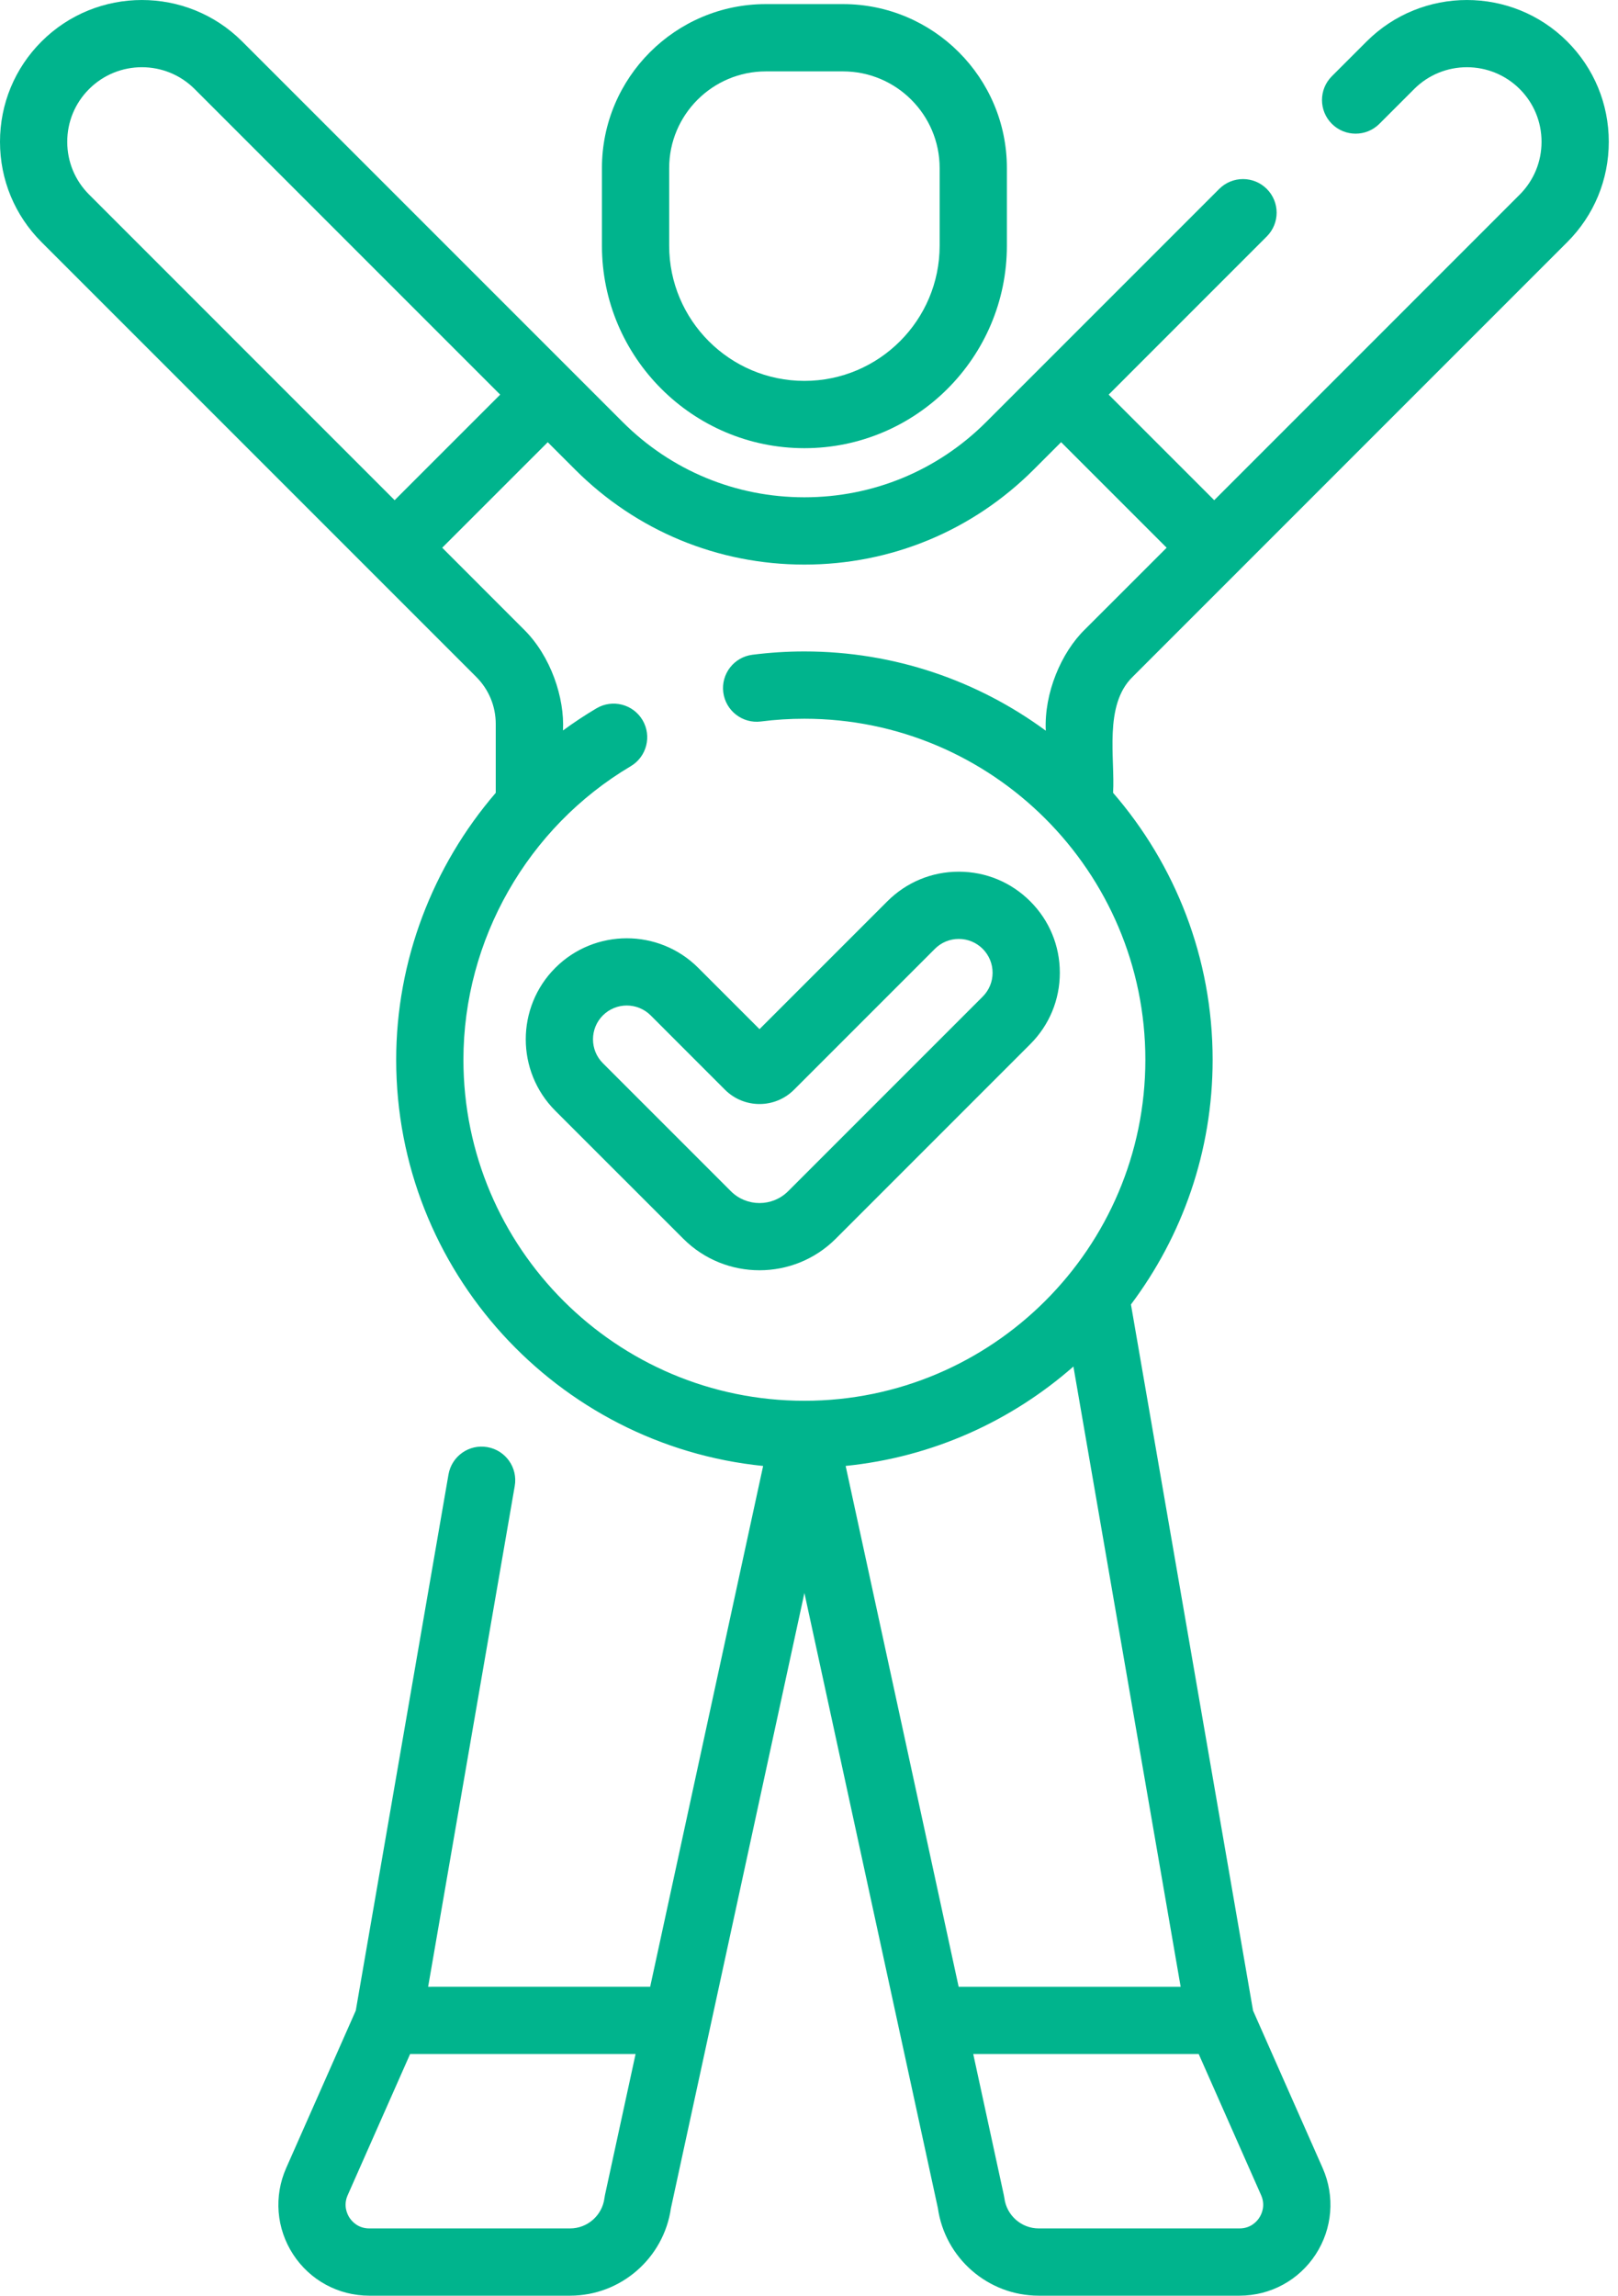
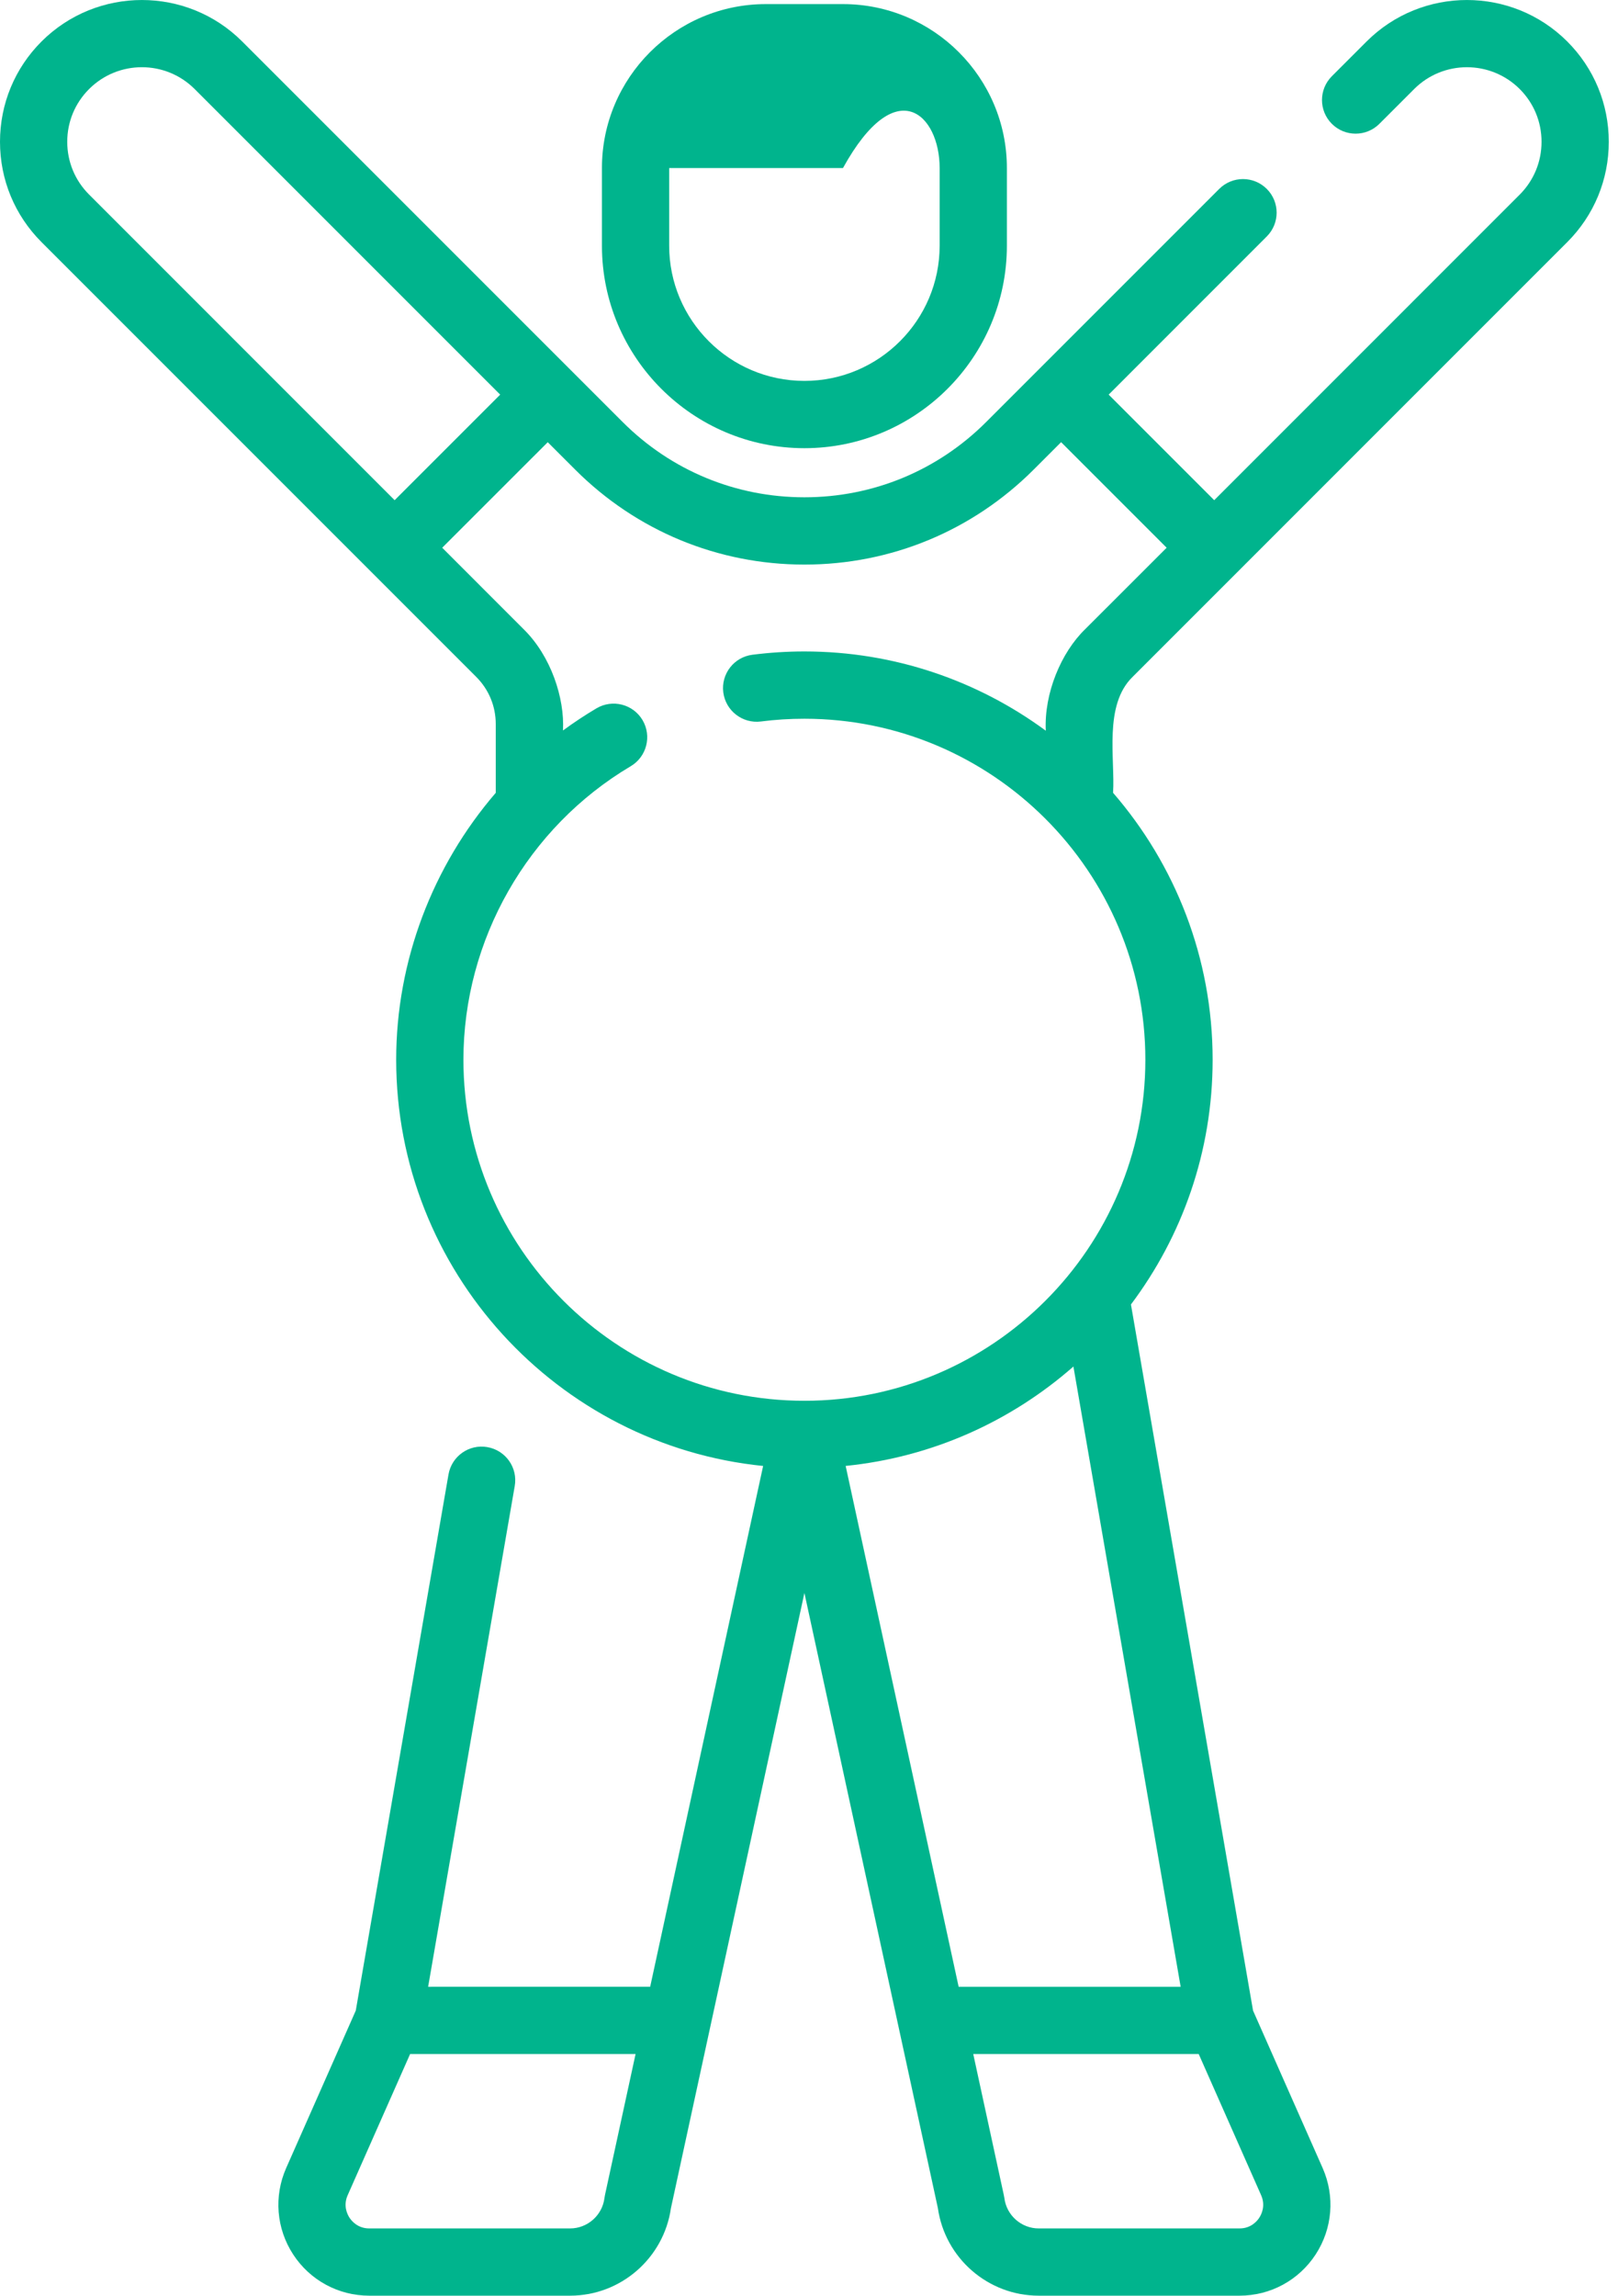
<svg xmlns="http://www.w3.org/2000/svg" width="43" height="61" viewBox="0 0 43 61" fill="none">
-   <path d="M21.378 11.909C24.345 11.909 26.759 9.495 26.759 6.528V4.465C26.759 2.063 24.805 0.109 22.403 0.109H20.353C17.951 0.109 15.997 2.063 15.997 4.465V6.528C15.997 9.495 18.411 11.909 21.378 11.909ZM17.784 4.465C17.784 3.049 18.937 1.897 20.353 1.897H22.403C23.819 1.897 24.972 3.049 24.972 4.465V6.528C24.972 8.509 23.36 10.121 21.378 10.121C19.396 10.121 17.784 8.509 17.784 6.528V4.465Z" fill="#00B48D" />
+   <path d="M21.378 11.909C24.345 11.909 26.759 9.495 26.759 6.528V4.465C26.759 2.063 24.805 0.109 22.403 0.109H20.353C17.951 0.109 15.997 2.063 15.997 4.465V6.528C15.997 9.495 18.411 11.909 21.378 11.909ZM17.784 4.465H22.403C23.819 1.897 24.972 3.049 24.972 4.465V6.528C24.972 8.509 23.36 10.121 21.378 10.121C19.396 10.121 17.784 8.509 17.784 6.528V4.465Z" fill="#00B48D" />
  <path d="M30.099 17.987L41.651 6.434C42.363 5.722 42.755 4.775 42.755 3.768C42.755 2.761 42.363 1.814 41.651 1.102C40.181 -0.367 37.789 -0.367 36.319 1.102L35.395 2.026C35.046 2.375 35.046 2.941 35.395 3.29C35.744 3.639 36.31 3.639 36.659 3.29L37.583 2.366C38.355 1.593 39.614 1.593 40.388 2.366C40.762 2.74 40.968 3.238 40.968 3.768C40.968 4.298 40.762 4.796 40.388 5.171L32.269 13.291L29.464 10.486L33.666 6.283C34.015 5.934 34.015 5.368 33.666 5.02C33.317 4.671 32.751 4.671 32.402 5.02L26.207 11.215C24.917 12.504 23.202 13.214 21.378 13.214C19.553 13.214 17.838 12.504 16.548 11.214L6.436 1.102C4.967 -0.367 2.575 -0.367 1.104 1.102C0.392 1.814 0 2.761 0 3.768C0 4.775 0.392 5.722 1.104 6.434L12.657 17.987C12.991 18.321 13.175 18.766 13.175 19.238V21.067C11.498 23.015 10.529 25.531 10.529 28.159C10.529 33.771 14.812 38.401 20.281 38.953L17.279 52.791L11.378 52.792L13.68 39.484C13.764 38.998 13.438 38.536 12.951 38.452C12.465 38.367 12.003 38.694 11.919 39.18L9.455 53.425L7.605 57.609C7.274 58.359 7.343 59.217 7.791 59.904C8.238 60.59 8.994 61 9.813 61H15.151C16.497 61 17.641 60.003 17.831 58.673L21.378 42.328L24.925 58.673C25.114 60.003 26.259 61 27.605 61H32.943C33.762 61 34.518 60.59 34.965 59.904C35.413 59.217 35.482 58.359 35.151 57.609L33.301 53.425L30.056 34.662C31.418 32.849 32.227 30.597 32.227 28.159C32.227 25.45 31.229 22.97 29.581 21.066C29.638 20.166 29.327 18.739 30.099 17.987ZM1.787 3.768C1.787 3.238 1.993 2.74 2.368 2.366C2.755 1.979 3.263 1.786 3.771 1.786C4.278 1.786 4.786 1.979 5.173 2.366L13.293 10.486L10.488 13.291L2.368 5.17C1.993 4.796 1.787 4.298 1.787 3.768ZM16.064 58.406C16.006 58.866 15.613 59.213 15.15 59.213H9.813C9.507 59.213 9.344 59.014 9.288 58.928C9.232 58.842 9.115 58.612 9.239 58.332L10.899 54.579L16.891 54.579L16.077 58.329C16.072 58.354 16.067 58.38 16.064 58.406ZM28.527 36.311L31.377 52.792H25.477L22.474 38.952C24.78 38.72 26.875 37.762 28.527 36.311ZM33.467 58.928C33.412 59.014 33.249 59.213 32.943 59.213H27.605C27.143 59.213 26.75 58.866 26.692 58.406C26.688 58.38 26.684 58.354 26.678 58.329L25.865 54.579H31.857L33.516 58.331C33.64 58.612 33.523 58.842 33.467 58.928ZM21.378 37.221C16.381 37.221 12.316 33.156 12.316 28.159C12.316 24.974 14.02 21.985 16.763 20.359C17.187 20.107 17.327 19.559 17.076 19.134C16.824 18.71 16.276 18.57 15.851 18.822C15.544 19.004 15.247 19.201 14.962 19.41C15.008 18.548 14.642 17.434 13.92 16.723L11.752 14.554L14.557 11.75L15.284 12.477C16.912 14.105 19.076 15.002 21.378 15.002C23.68 15.002 25.843 14.105 27.471 12.478L28.2 11.749L31.005 14.554L28.835 16.723C28.202 17.338 27.745 18.42 27.793 19.416C25.995 18.093 23.776 17.31 21.378 17.31C20.916 17.31 20.451 17.34 19.996 17.398C19.506 17.46 19.16 17.907 19.222 18.397C19.285 18.886 19.732 19.233 20.222 19.171C20.602 19.122 20.991 19.098 21.378 19.098C26.374 19.098 30.439 23.163 30.439 28.159C30.439 33.155 26.374 37.221 21.378 37.221Z" fill="#00B48D" />
-   <path d="M25.48 23.162C24.763 23.162 24.089 23.442 23.582 23.949L20.185 27.346L18.556 25.717C17.509 24.67 15.806 24.67 14.758 25.717C13.711 26.764 13.711 28.468 14.758 29.515L18.16 32.916C18.718 33.474 19.451 33.753 20.185 33.753C20.918 33.753 21.651 33.474 22.21 32.916L27.379 27.746C27.887 27.239 28.166 26.565 28.166 25.847C28.166 25.13 27.887 24.456 27.379 23.949C26.872 23.442 26.198 23.162 25.48 23.162ZM26.115 26.483L20.946 31.652C20.526 32.072 19.843 32.072 19.423 31.652L16.022 28.251C15.672 27.901 15.672 27.331 16.022 26.981C16.197 26.806 16.427 26.718 16.657 26.718C16.887 26.718 17.117 26.806 17.293 26.981L19.268 28.957C19.774 29.462 20.596 29.462 21.101 28.957L24.846 25.212C25.015 25.043 25.241 24.949 25.48 24.949C25.72 24.949 25.946 25.043 26.116 25.212C26.285 25.382 26.379 25.608 26.379 25.848C26.379 26.087 26.285 26.313 26.115 26.483Z" fill="#00B48D" />
</svg>